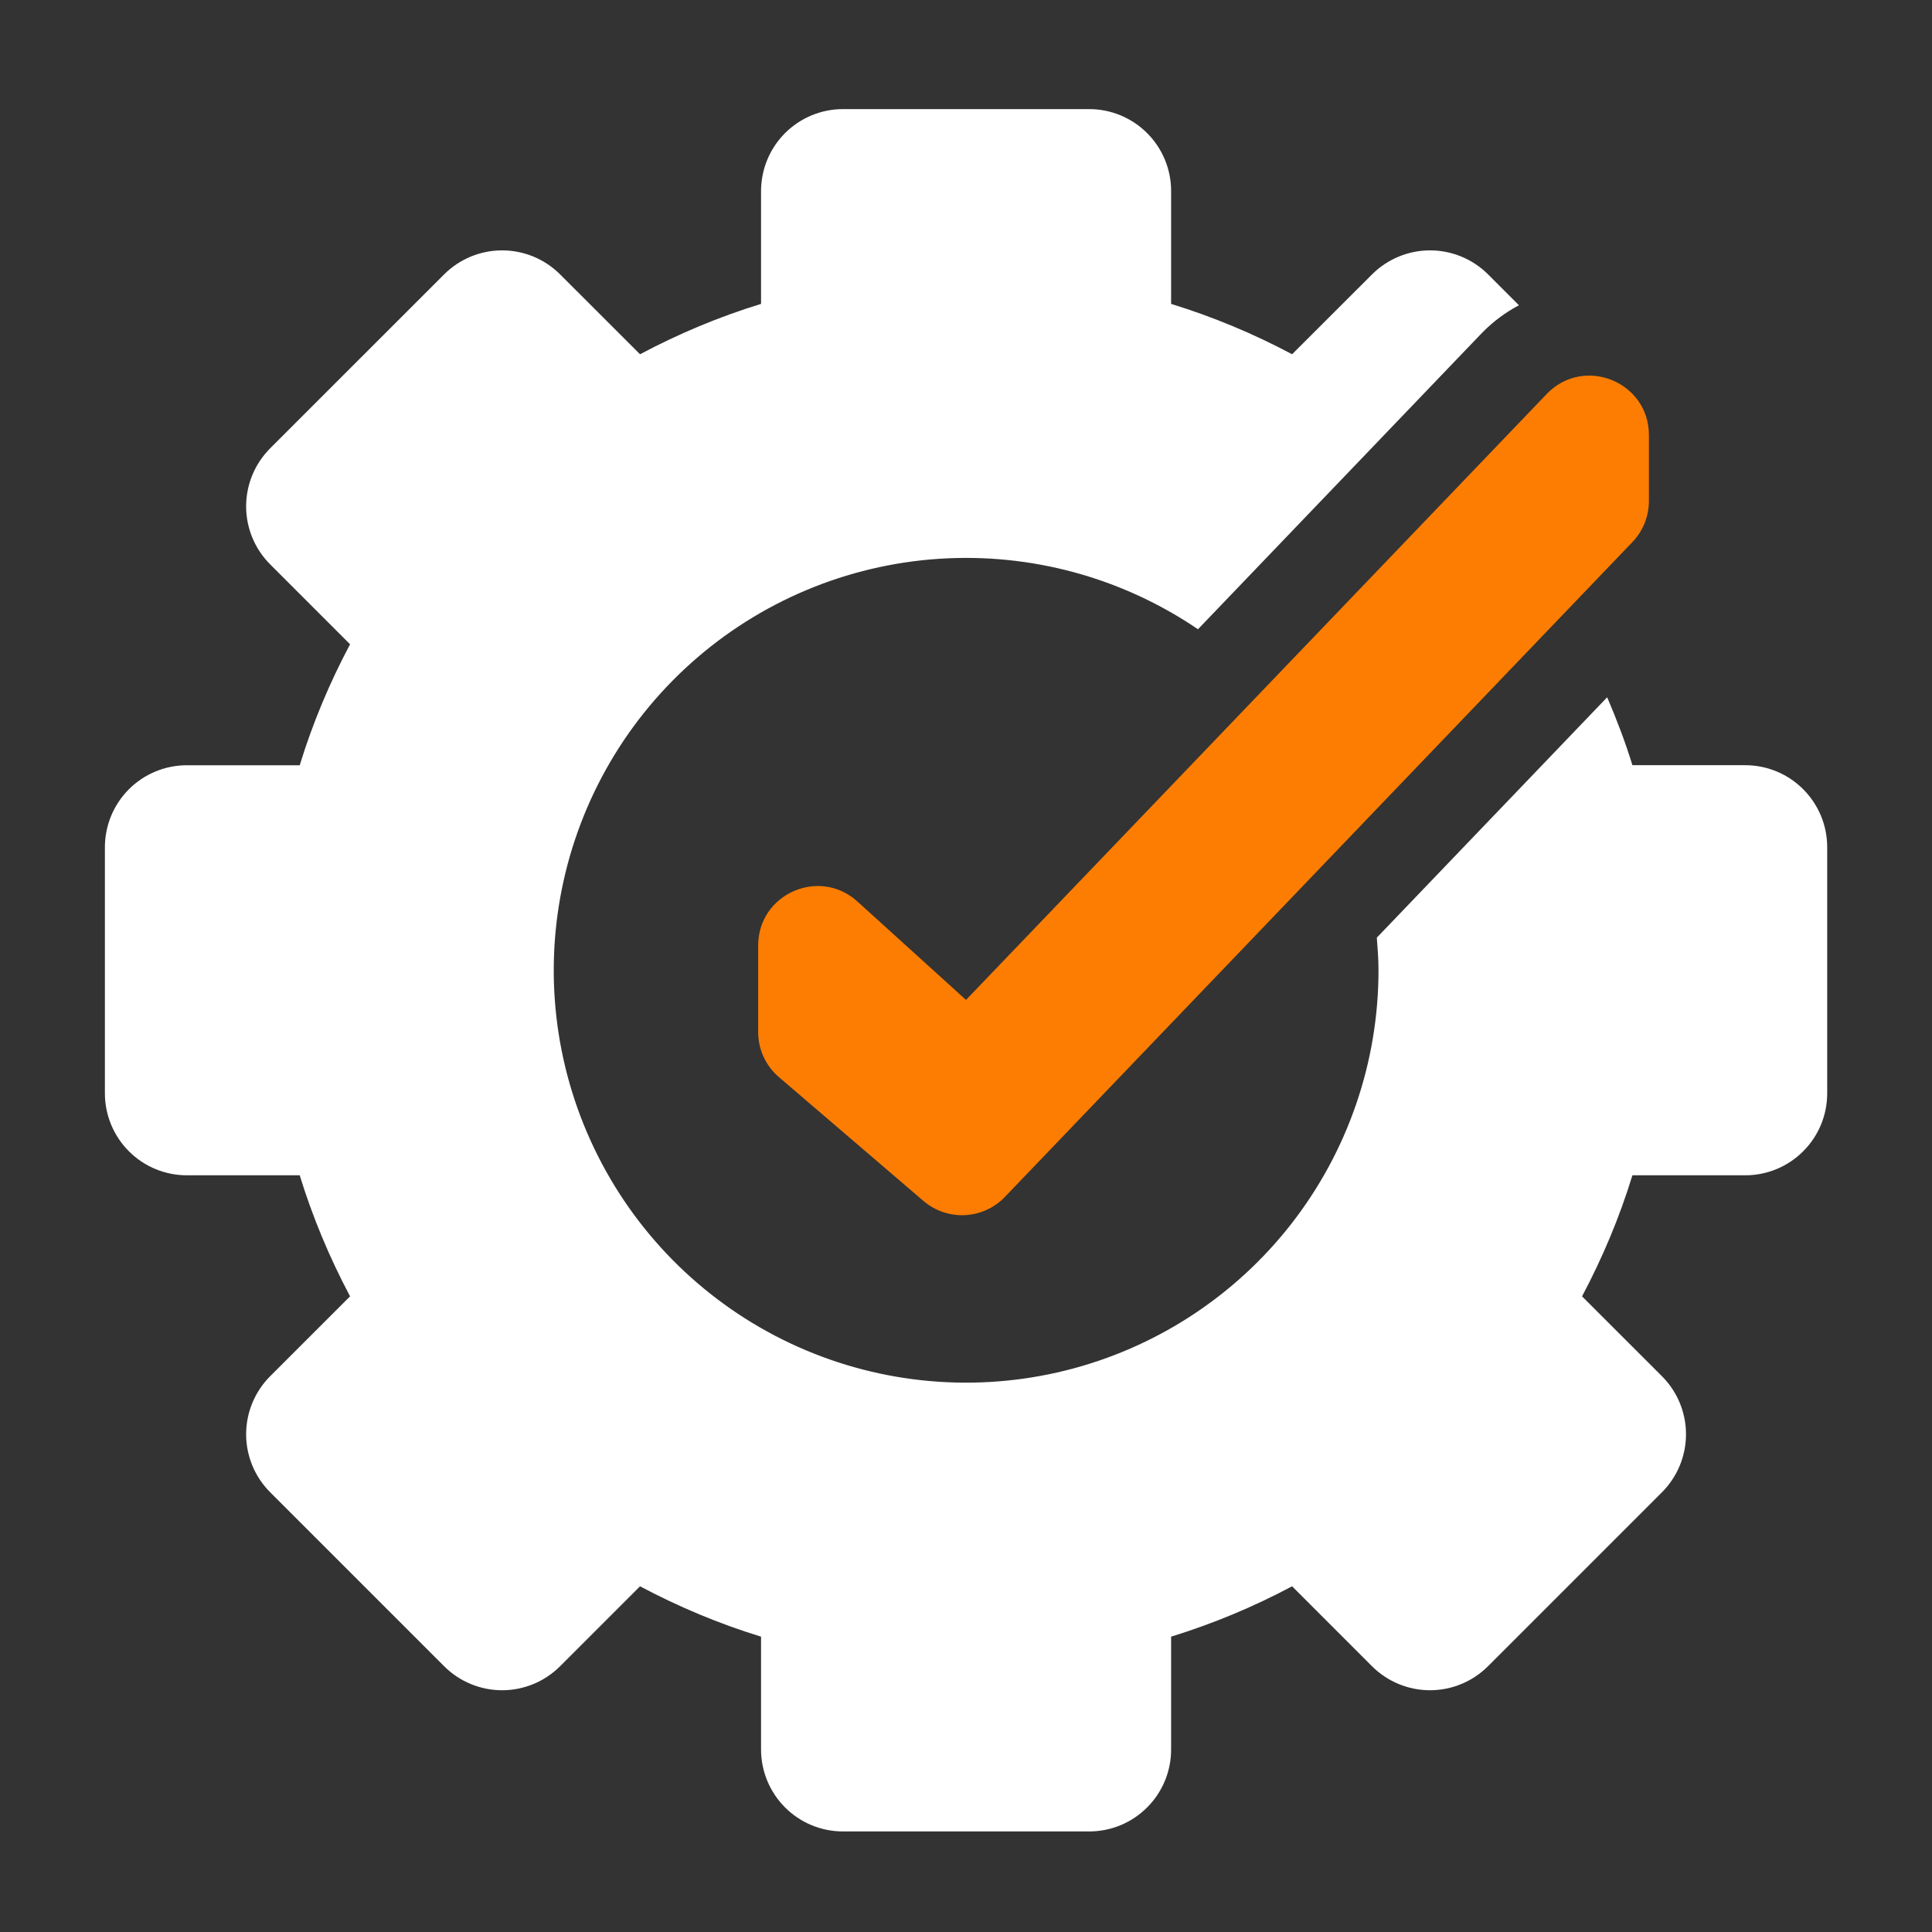
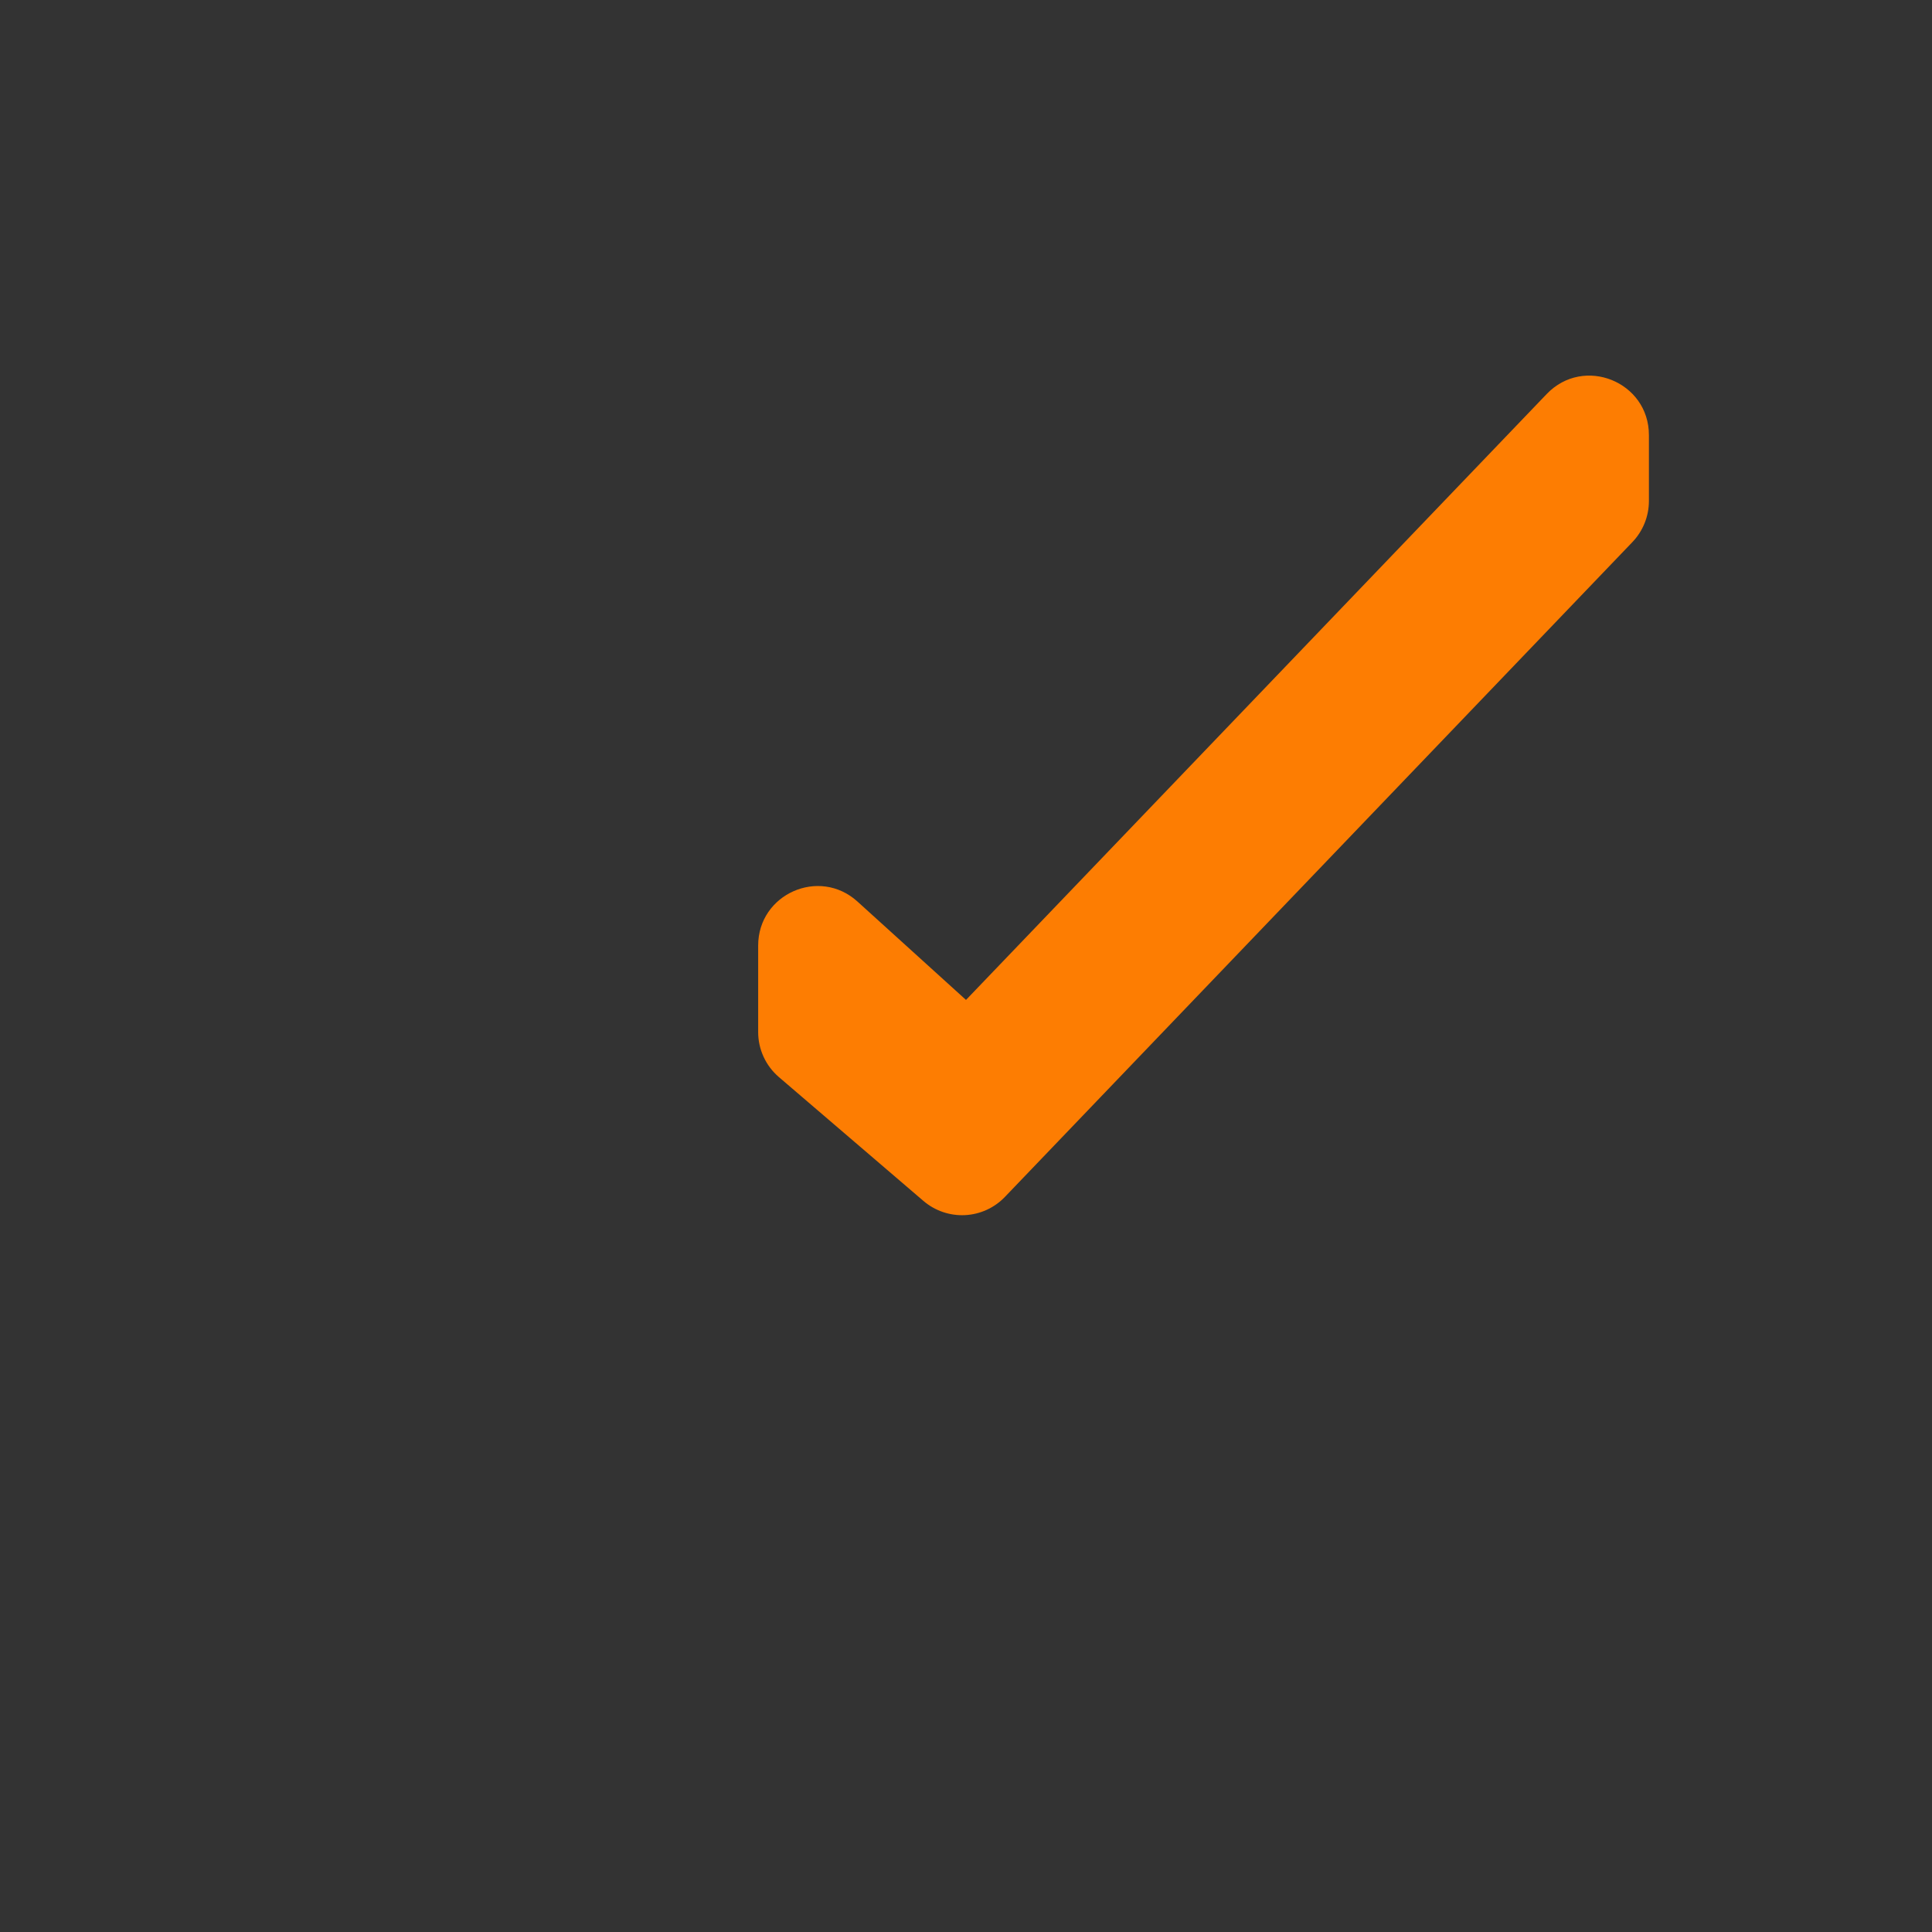
<svg xmlns="http://www.w3.org/2000/svg" width="61" height="61" viewBox="0 0 61 61" fill="none">
  <rect x="0" y="0" width="61" height="61" fill="#333333" stroke="none" />
-   <path d="M55.102 24.16H51.541C51.316 23.425 51.042 22.712 50.744 22.015L43.471 29.605C43.498 29.946 43.524 30.287 43.524 30.634C43.524 33.541 42.551 36.365 40.761 38.655C38.97 40.945 36.464 42.57 33.643 43.271C30.822 43.972 27.847 43.709 25.192 42.523C22.538 41.337 20.357 39.297 18.997 36.727C17.637 34.158 17.175 31.207 17.687 28.346C18.198 25.484 19.652 22.875 21.818 20.936C23.984 18.996 26.736 17.838 29.637 17.644C32.538 17.451 35.42 18.233 37.824 19.868L46.807 10.495C47.145 10.152 47.533 9.863 47.958 9.638L46.983 8.663C46.497 8.178 45.839 7.905 45.152 7.905C44.466 7.905 43.807 8.178 43.321 8.663L40.796 11.185C39.576 10.535 38.297 10.002 36.976 9.595V6.034C36.977 5.694 36.91 5.357 36.78 5.043C36.65 4.728 36.459 4.443 36.218 4.202C35.978 3.962 35.692 3.771 35.378 3.641C35.064 3.511 34.727 3.444 34.387 3.445H26.619C26.279 3.444 25.942 3.511 25.628 3.641C25.313 3.771 25.028 3.962 24.787 4.202C24.547 4.443 24.356 4.728 24.226 5.043C24.096 5.357 24.029 5.694 24.029 6.034V9.595C22.696 10.003 21.421 10.541 20.208 11.185L17.684 8.663C17.198 8.178 16.54 7.905 15.853 7.905C15.167 7.905 14.508 8.178 14.023 8.663L8.529 14.156C8.044 14.642 7.771 15.301 7.771 15.987C7.771 16.674 8.044 17.332 8.529 17.818L11.053 20.342C10.409 21.553 9.871 22.83 9.463 24.162H5.902C5.562 24.161 5.225 24.228 4.911 24.358C4.596 24.488 4.311 24.679 4.07 24.919C3.83 25.16 3.639 25.445 3.509 25.76C3.379 26.074 3.312 26.411 3.312 26.751V34.519C3.312 34.859 3.379 35.196 3.509 35.51C3.639 35.824 3.83 36.11 4.07 36.35C4.311 36.591 4.596 36.782 4.911 36.912C5.225 37.042 5.562 37.109 5.902 37.108H9.463C9.873 38.441 10.409 39.717 11.053 40.93L8.529 43.453C8.044 43.939 7.771 44.598 7.771 45.284C7.771 45.971 8.044 46.629 8.529 47.115L14.023 52.609C14.508 53.094 15.167 53.367 15.853 53.367C16.54 53.367 17.198 53.094 17.684 52.609L20.208 50.085C21.419 50.728 22.696 51.267 24.029 51.675V55.236C24.029 55.576 24.096 55.913 24.226 56.227C24.356 56.541 24.547 56.827 24.787 57.067C25.028 57.308 25.313 57.499 25.628 57.629C25.942 57.759 26.279 57.825 26.619 57.825H34.387C34.727 57.825 35.064 57.759 35.378 57.629C35.692 57.499 35.978 57.308 36.218 57.067C36.459 56.827 36.65 56.541 36.78 56.227C36.91 55.913 36.977 55.576 36.976 55.236V51.675C38.297 51.267 39.576 50.735 40.796 50.085L43.319 52.609C43.805 53.094 44.464 53.367 45.15 53.367C45.837 53.367 46.495 53.094 46.981 52.609L52.475 47.115C52.96 46.629 53.233 45.971 53.233 45.284C53.233 44.598 52.96 43.939 52.475 43.453L49.951 40.93C50.594 39.718 51.133 38.441 51.541 37.108H55.102C55.442 37.109 55.779 37.042 56.093 36.912C56.407 36.782 56.693 36.591 56.933 36.35C57.174 36.11 57.365 35.824 57.495 35.51C57.625 35.196 57.691 34.859 57.691 34.519V26.751C57.691 25.32 56.532 24.16 55.102 24.16Z" fill="white" />
  <path d="M27.073 28.465L30.5 31.571L48.834 12.441C50.004 11.22 52.062 12.049 52.062 13.738V15.818C52.062 16.301 51.875 16.766 51.541 17.115L31.728 37.791C31.396 38.137 30.945 38.343 30.466 38.366C29.987 38.389 29.518 38.228 29.154 37.916L24.592 34.007C24.387 33.831 24.222 33.613 24.109 33.367C23.996 33.121 23.937 32.854 23.938 32.584V29.854C23.938 28.228 25.867 27.371 27.073 28.465Z" fill="#FD7D02" />
</svg>